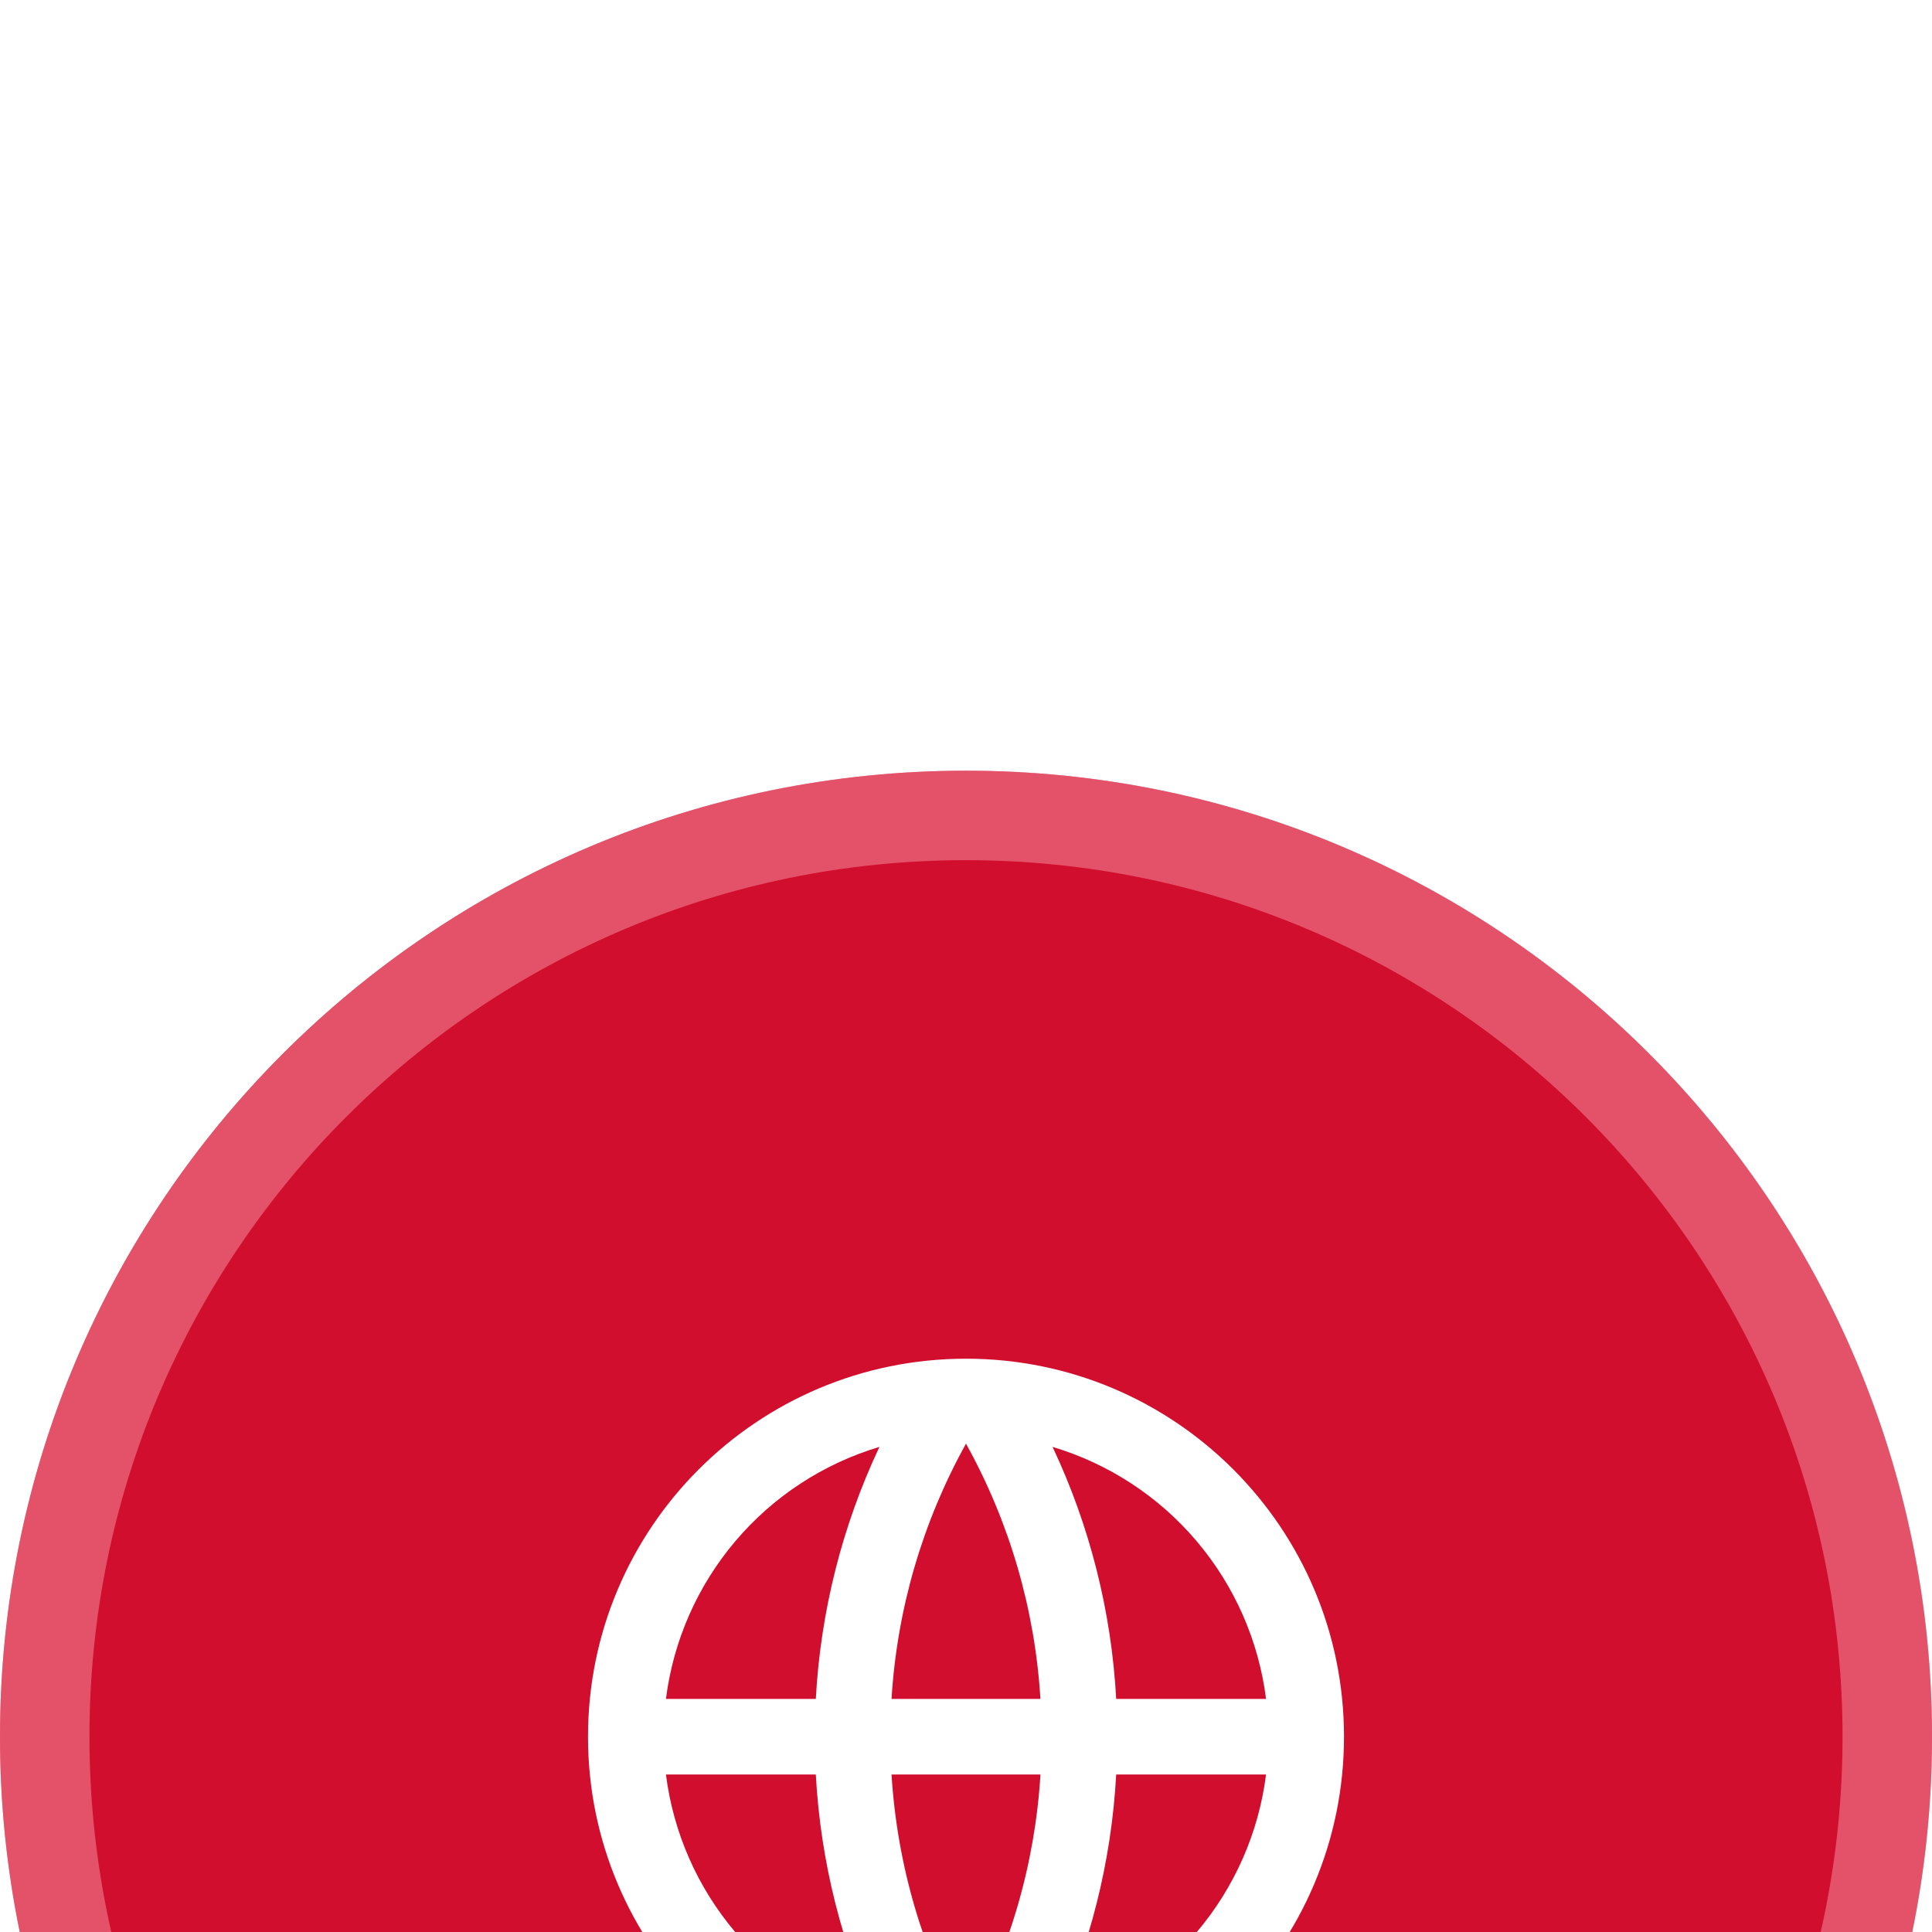
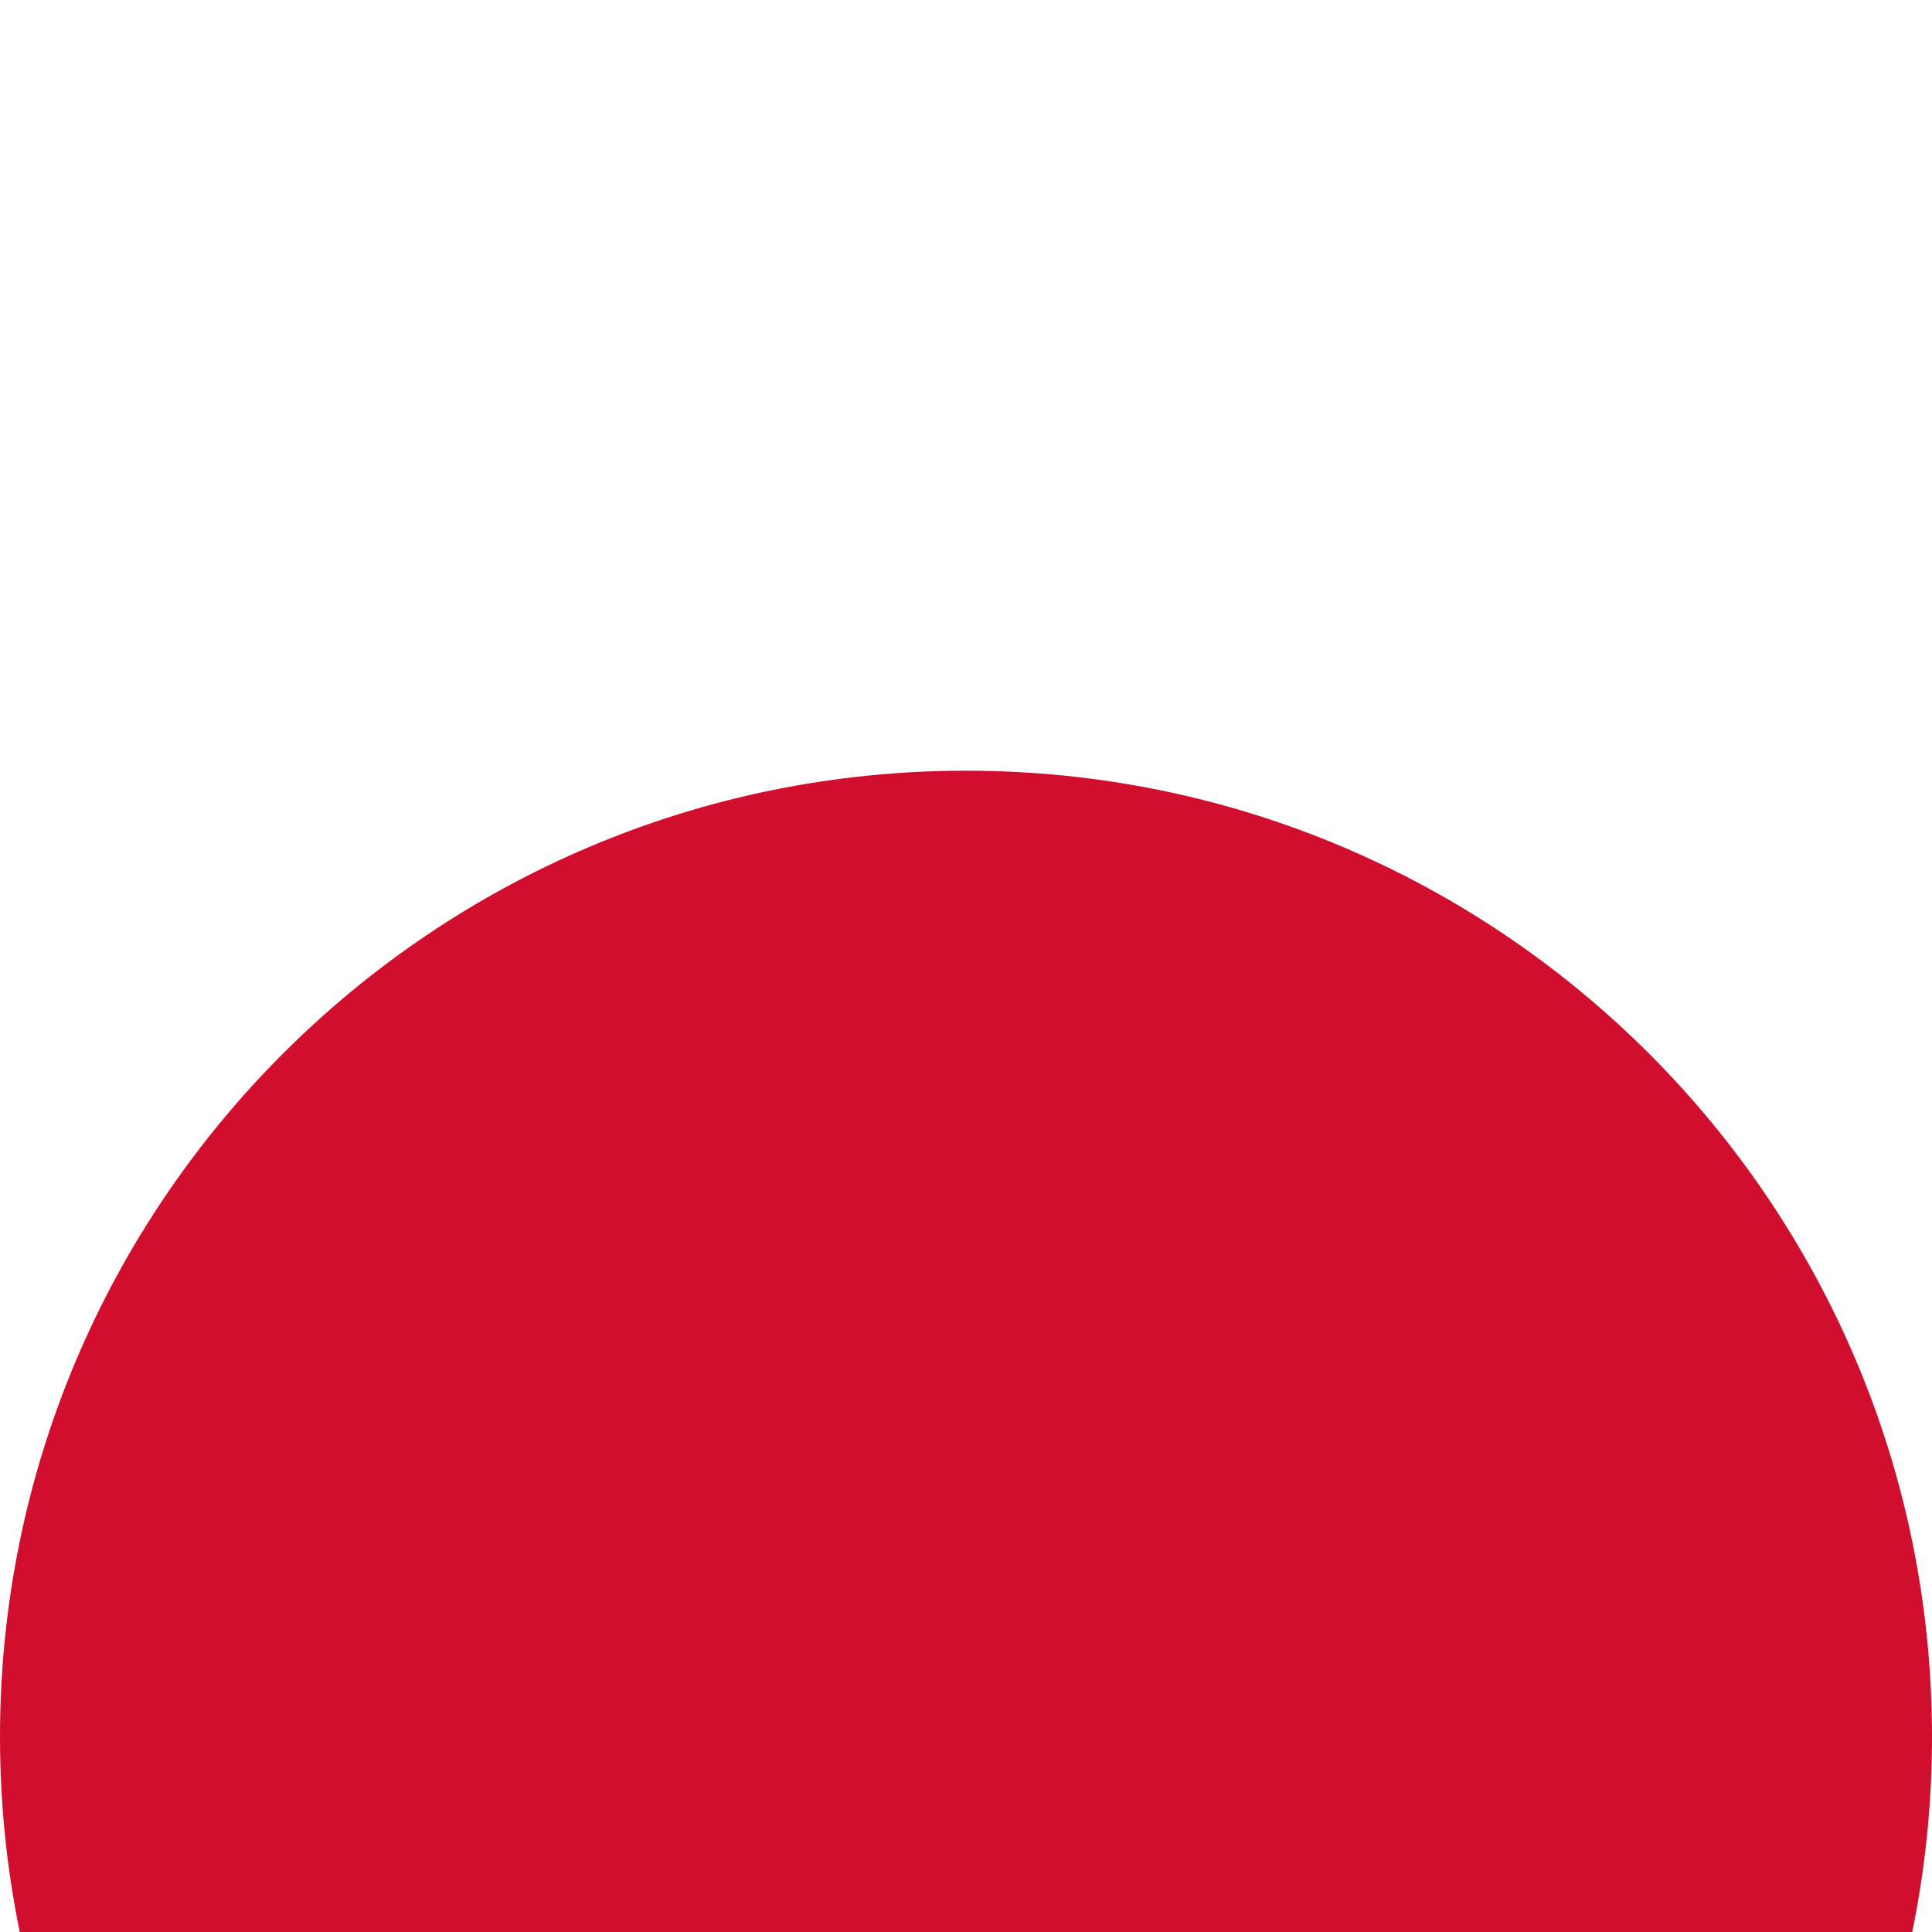
<svg xmlns="http://www.w3.org/2000/svg" width="46" height="46" viewBox="0 0 46 46" fill="none">
  <g filter="url(#filter0_i_2050_637)">
-     <path d="M0 23C0 10.297 10.297 0 23 0C35.703 0 46 10.297 46 23C46 35.703 35.703 46 23 46C10.297 46 0 35.703 0 23Z" fill="#D10E2D" />
-     <path d="M23 1.065C35.114 1.065 44.935 10.886 44.935 23C44.935 35.114 35.114 44.935 23 44.935C10.886 44.935 1.065 35.114 1.065 23C1.065 10.886 10.886 1.065 23 1.065Z" stroke="#FFB4C0" stroke-opacity="0.41" stroke-width="2.13" />
-     <path d="M23 32C18.029 32 14 27.971 14 23C14 18.029 18.029 14 23 14C27.971 14 32 18.029 32 23C32 27.971 27.971 32 23 32ZM20.939 29.9C20.051 28.017 19.537 25.979 19.424 23.9H15.856C16.031 25.285 16.605 26.589 17.507 27.654C18.409 28.72 19.602 29.5 20.939 29.9ZM21.227 23.9C21.363 26.095 21.99 28.157 23 29.977C24.037 28.109 24.643 26.032 24.773 23.9H21.227ZM30.144 23.9H26.576C26.463 25.979 25.949 28.017 25.061 29.9C26.398 29.5 27.591 28.72 28.493 27.654C29.395 26.589 29.969 25.285 30.144 23.9ZM15.856 22.1H19.424C19.537 20.021 20.051 17.983 20.939 16.1C19.602 16.5 18.409 17.28 17.507 18.346C16.605 19.411 16.031 20.715 15.856 22.1ZM21.228 22.1H24.772C24.642 19.968 24.037 17.891 23 16.023C21.963 17.891 21.357 19.968 21.227 22.1H21.228ZM25.061 16.1C25.949 17.983 26.463 20.021 26.576 22.1H30.144C29.969 20.715 29.395 19.411 28.493 18.346C27.591 17.28 26.398 16.5 25.061 16.1Z" fill="white" />
+     <path d="M0 23C0 10.297 10.297 0 23 0C35.703 0 46 10.297 46 23C46 35.703 35.703 46 23 46C10.297 46 0 35.703 0 23" fill="#D10E2D" />
  </g>
  <defs>
    <filter id="filter0_i_2050_637" x="0" y="0" width="46" height="56" filterUnits="userSpaceOnUse" color-interpolation-filters="sRGB">
      <feFlood flood-opacity="0" result="BackgroundImageFix" />
      <feBlend mode="normal" in="SourceGraphic" in2="BackgroundImageFix" result="shape" />
      <feColorMatrix in="SourceAlpha" type="matrix" values="0 0 0 0 0 0 0 0 0 0 0 0 0 0 0 0 0 0 127 0" result="hardAlpha" />
      <feOffset dy="18.35" />
      <feGaussianBlur stdDeviation="5" />
      <feComposite in2="hardAlpha" operator="arithmetic" k2="-1" k3="1" />
      <feColorMatrix type="matrix" values="0 0 0 0 1 0 0 0 0 0.54 0 0 0 0 0.614 0 0 0 0.6 0" />
      <feBlend mode="normal" in2="shape" result="effect1_innerShadow_2050_637" />
    </filter>
  </defs>
</svg>